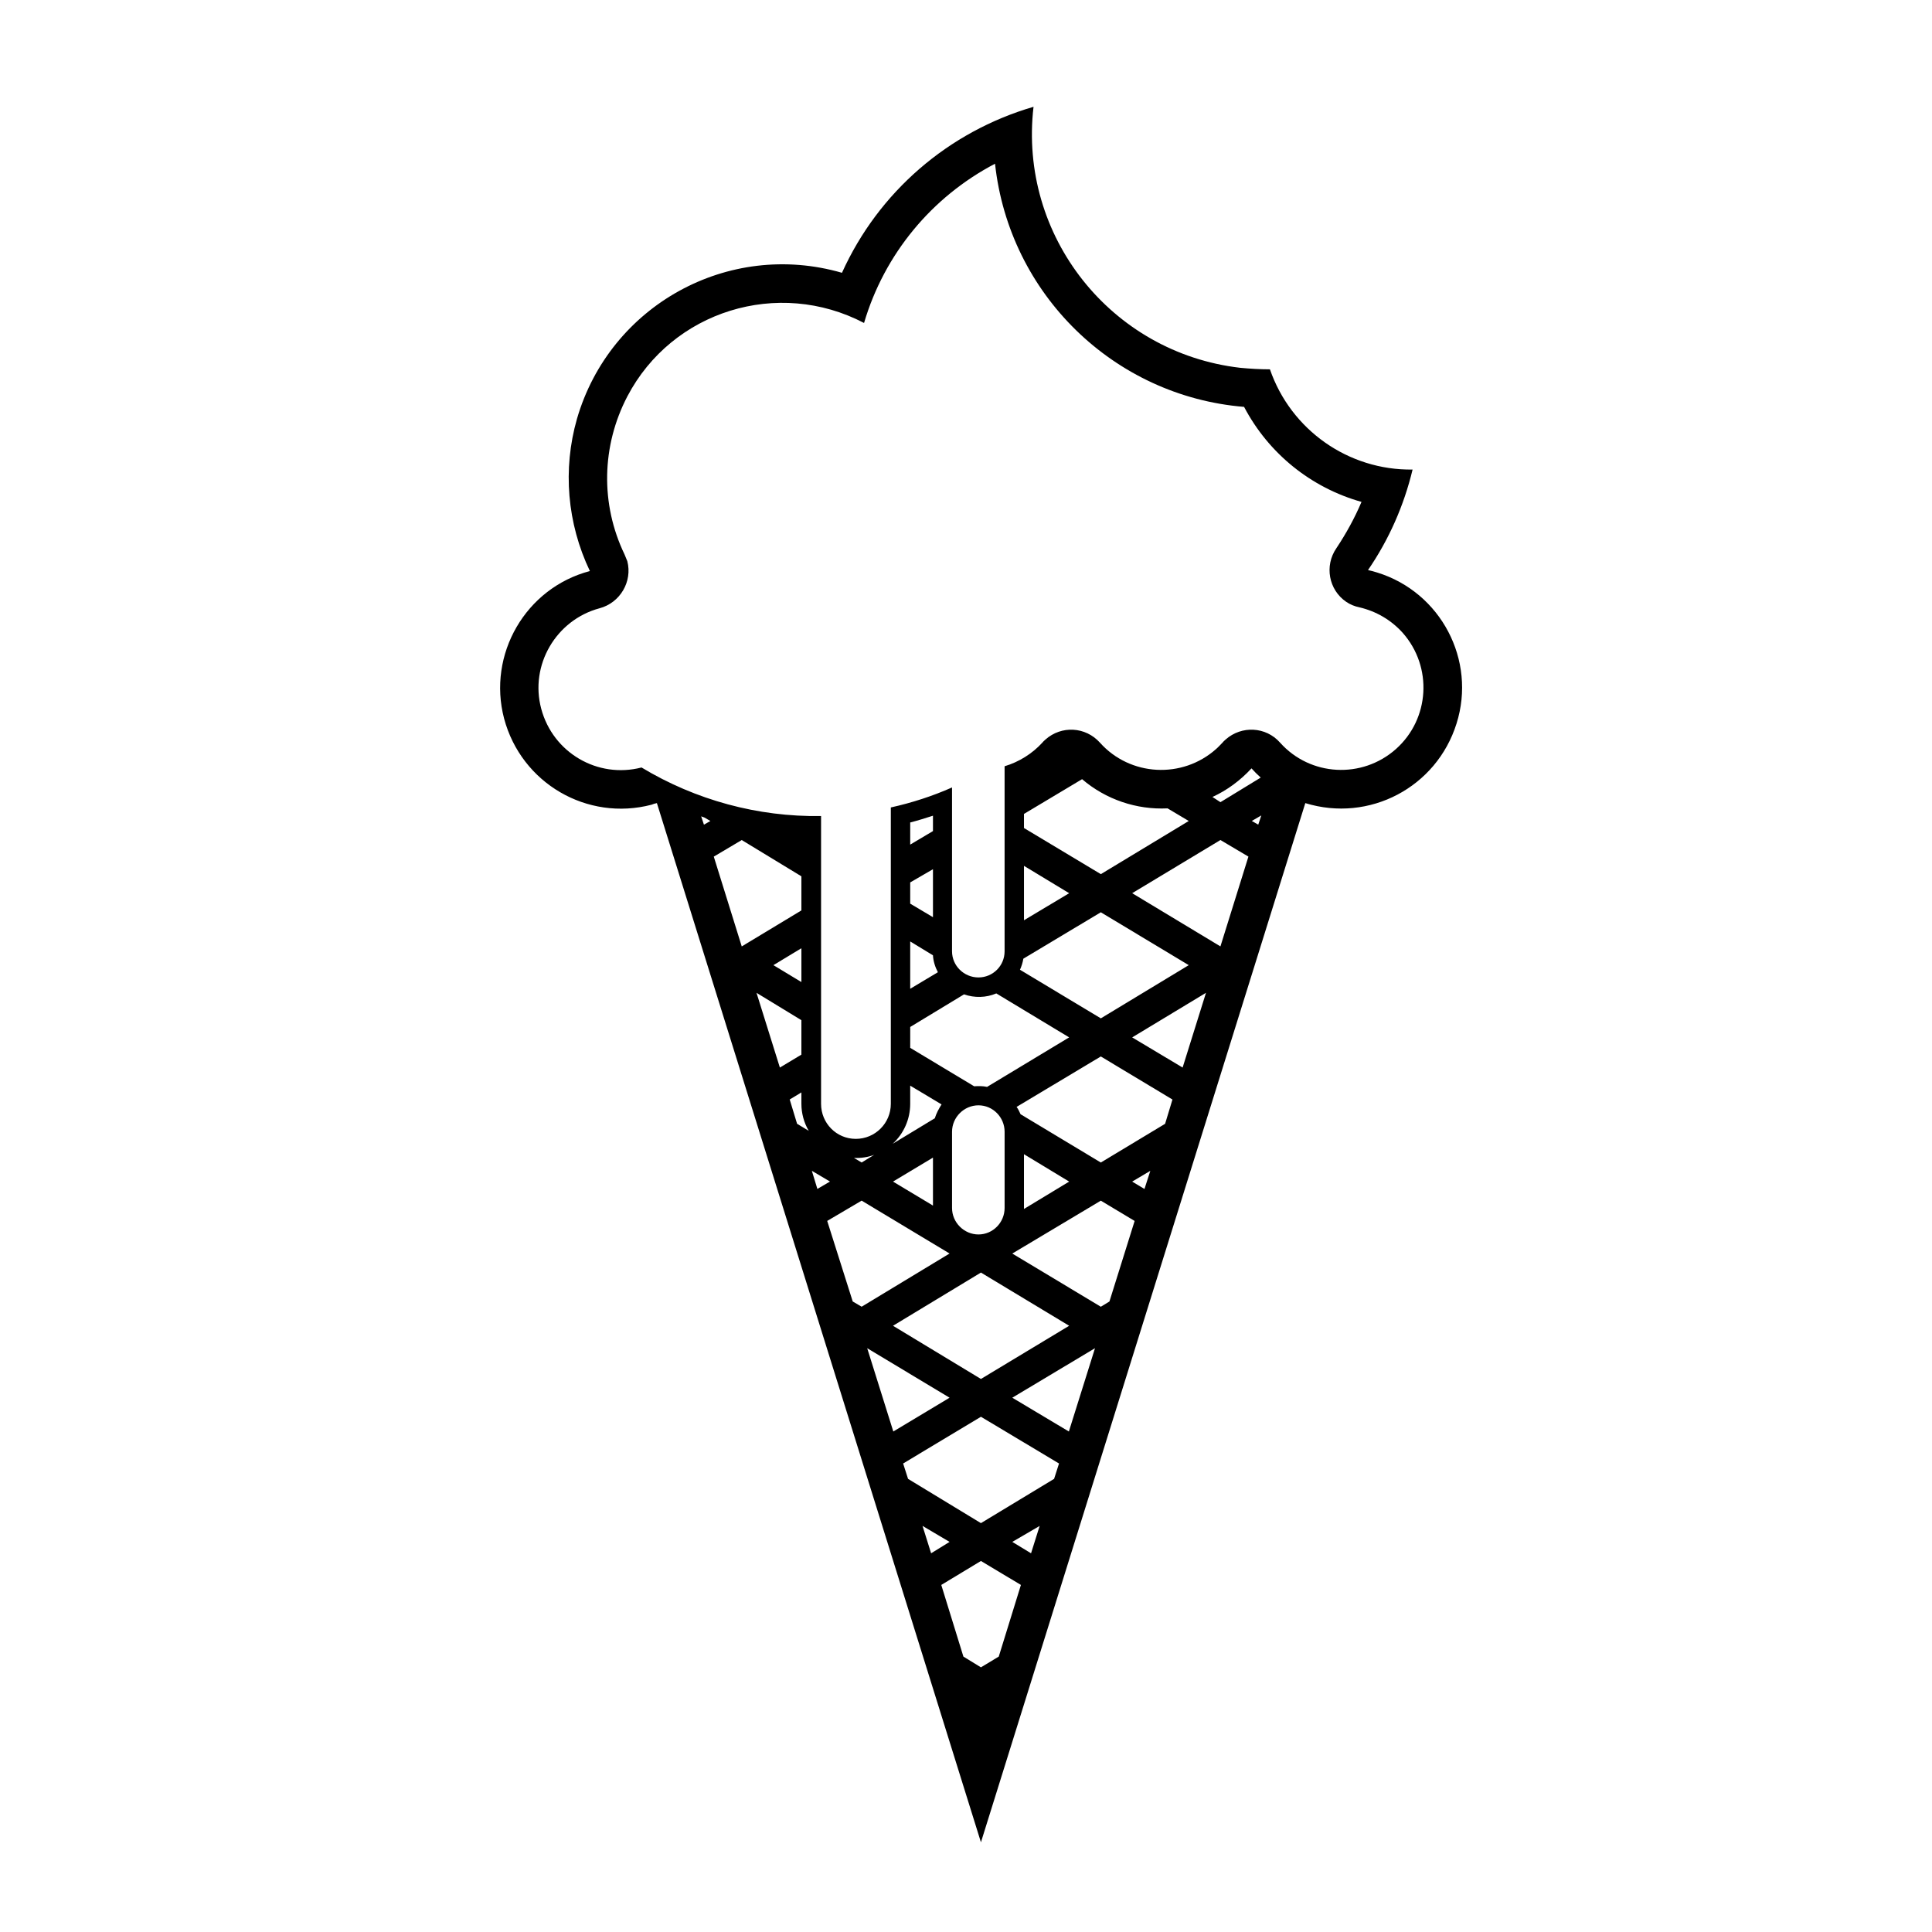
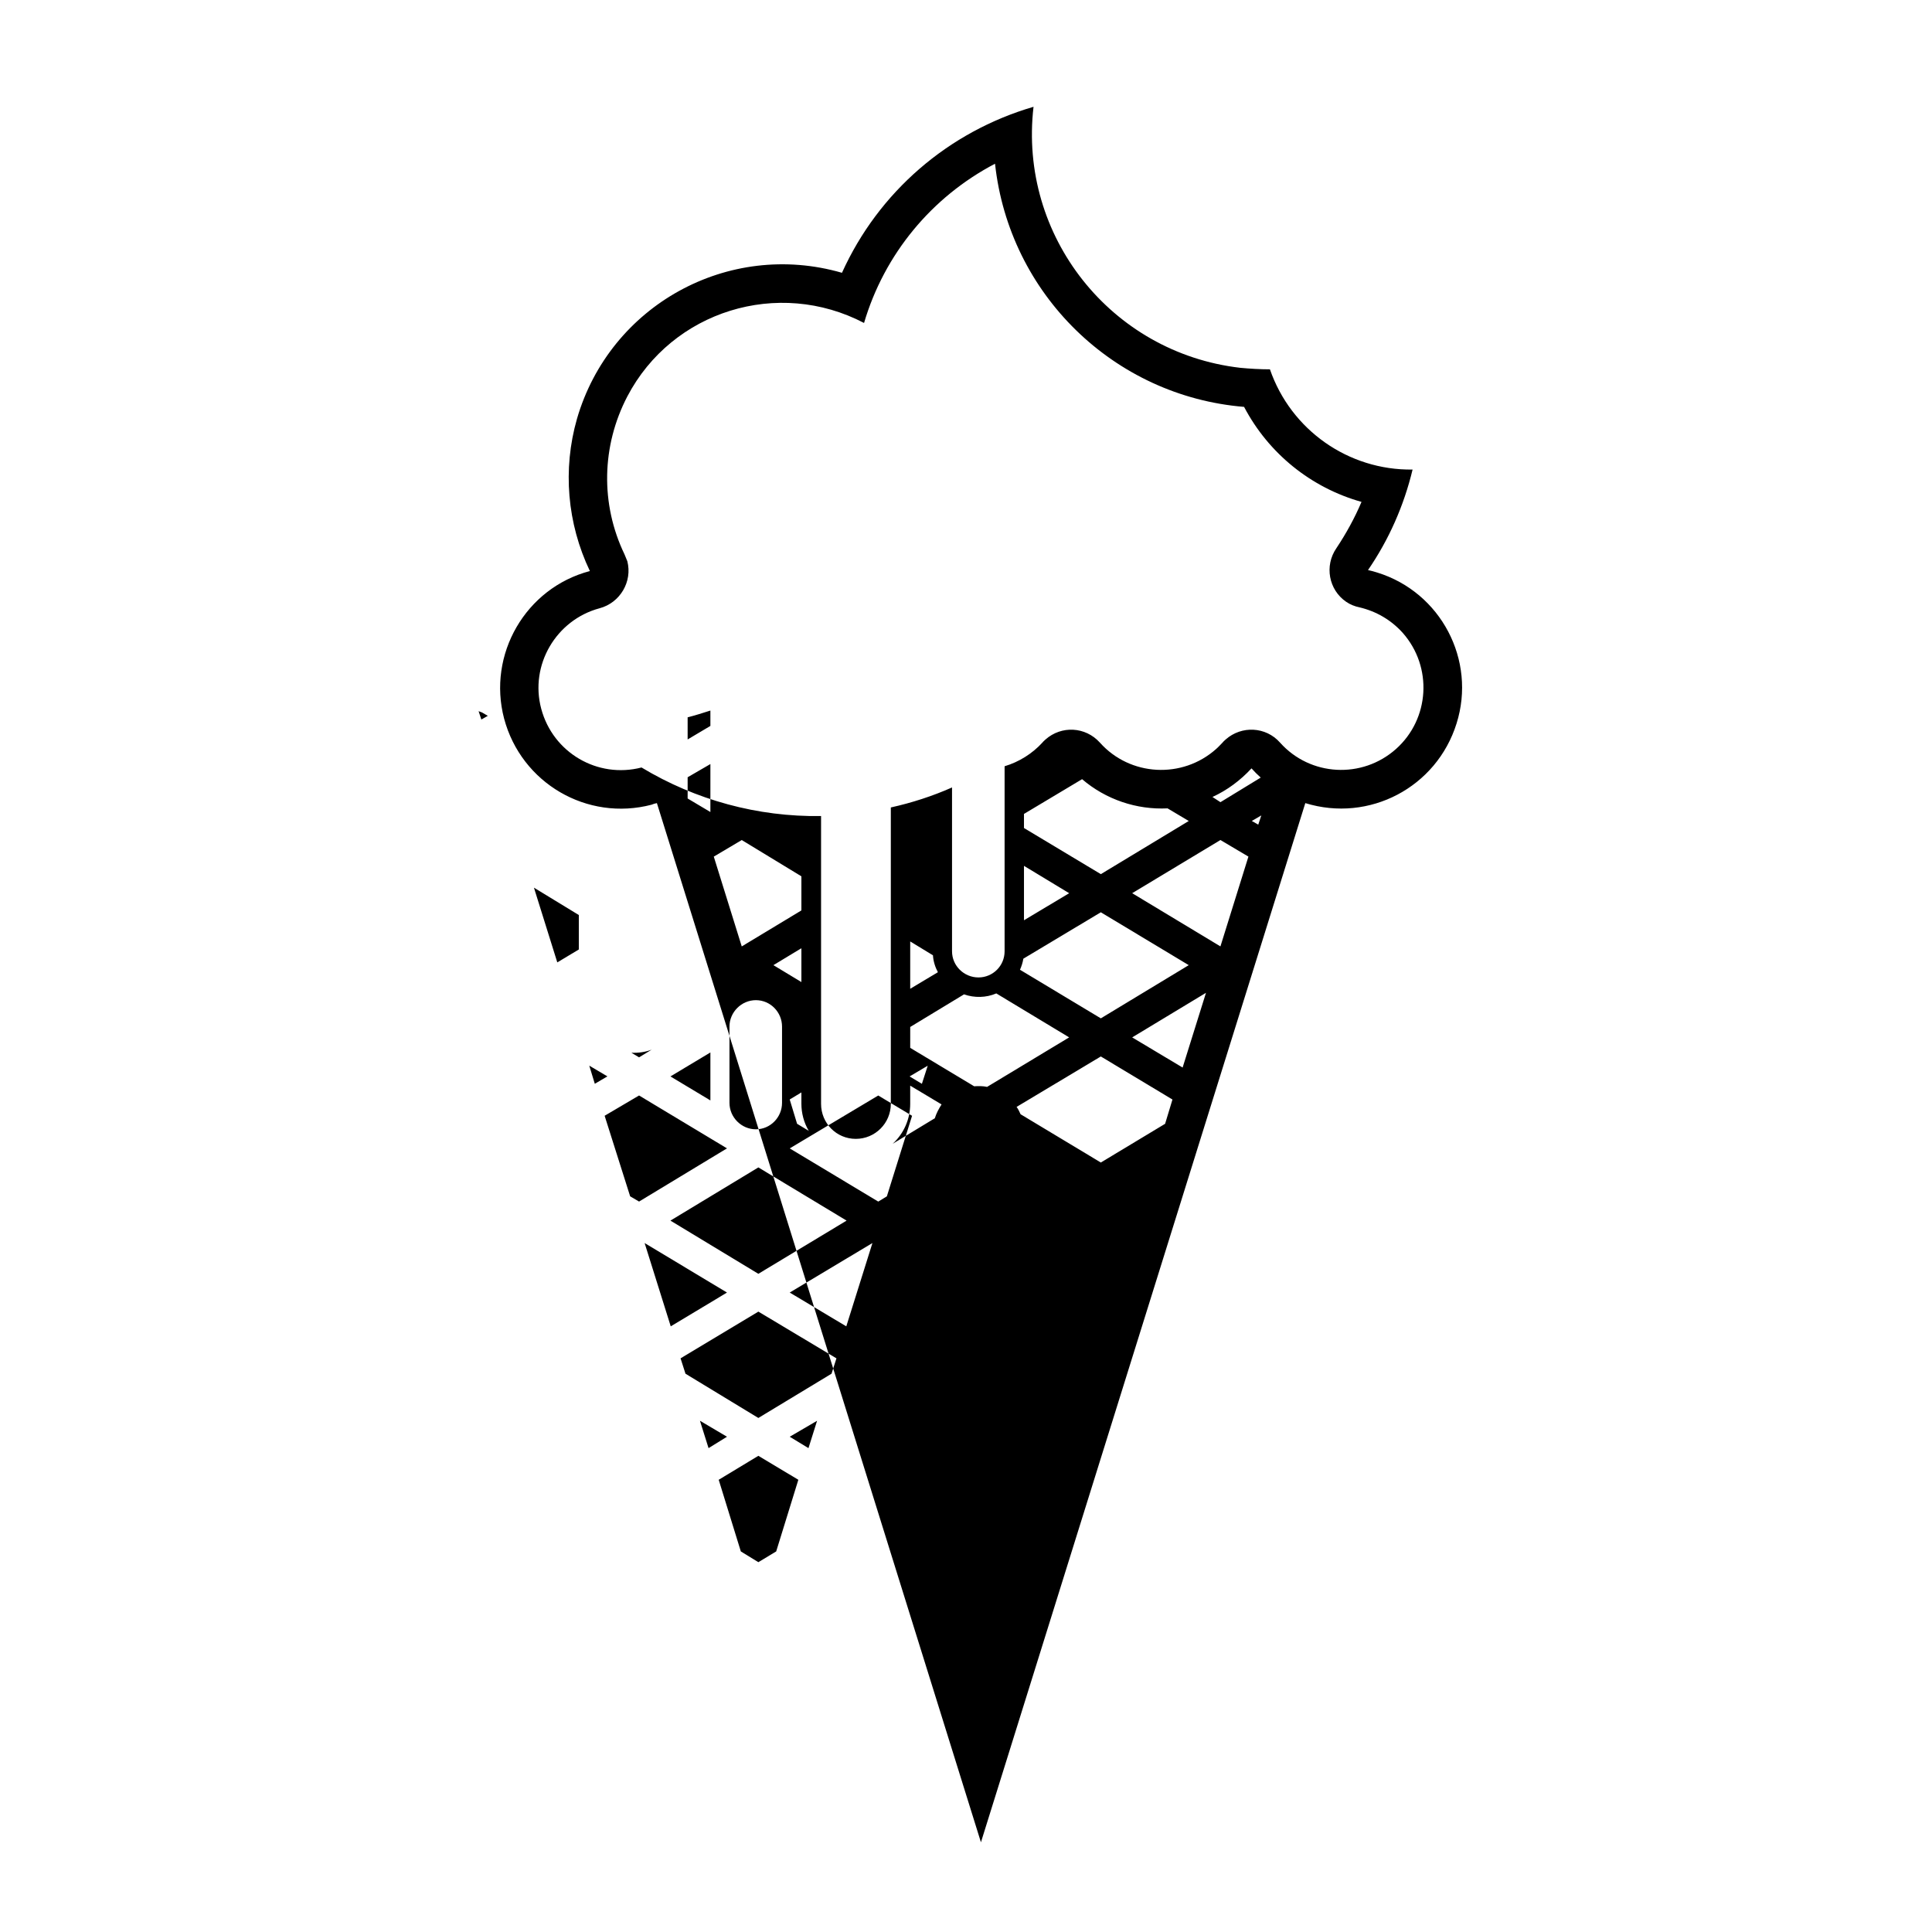
<svg xmlns="http://www.w3.org/2000/svg" fill="#000000" width="800px" height="800px" version="1.1" viewBox="144 144 512 512">
-   <path d="m316.7 357.25c-17.109 4.484-34.543-5.703-39.105-22.812-4.484-17.027 5.703-34.625 22.73-39.105-6.031-12.629-7.25-26.973-3.422-40.336 8.715-30.066 40.082-47.418 70.227-38.703 9.691-21.434 28.191-37.398 50.766-43.992-3.996 34.219 20.523 65.184 54.75 69.168 2.527 0.242 5.297 0.406 7.898 0.406 5.543 16.051 20.777 26.801 37.805 26.562-2.281 9.527-6.273 18.574-11.812 26.637 0.812 0.16 1.629 0.406 2.445 0.656 16.867 5.215 26.312 23.219 21.02 40.004-5.297 16.941-23.141 26.32-40.082 21.098l-85.961 275.39-85.875-275.39c-0.488 0.082-0.977 0.242-1.383 0.41zm-2.688-9.859c14.34 8.641 30.797 13.121 47.578 12.871v76.266c0 5.133 4.074 9.285 9.203 9.285 5.133 0 9.285-4.152 9.285-9.285v-78.543c5.543-1.223 11.082-3.019 16.219-5.301v43.422c0 3.836 3.176 6.926 7.004 6.926 3.836 0 6.926-3.094 6.926-6.926v-49.039c3.836-1.145 7.332-3.34 10.02-6.273 0.246-0.328 0.57-0.57 0.816-0.816 4.231-3.75 10.59-3.422 14.414 0.816 7.992 8.961 21.84 9.691 30.797 1.707 0.57-0.488 1.145-1.137 1.715-1.707 0.246-0.328 0.57-0.57 0.816-0.816 4.231-3.75 10.672-3.422 14.414 0.816 7.992 8.961 21.754 9.691 30.723 1.707 8.961-7.981 9.773-21.754 1.789-30.793-3.094-3.426-7.008-5.703-11.48-6.762-1.223-0.246-2.449-0.734-3.508-1.465-4.641-3.184-5.785-9.539-2.606-14.176 2.606-3.91 4.887-8.07 6.676-12.297-13.355-3.754-24.605-12.793-31.121-25.18-34.547-2.848-62.25-29.906-66-64.441-16.785 8.797-29.332 23.949-34.711 42.203-22.73-11.898-50.84-3.258-62.734 19.469-6.84 13.121-7.168 28.516-0.734 41.875 0.242 0.57 0.488 1.145 0.734 1.793 1.379 5.371-1.875 11-7.336 12.465-11.566 3.094-18.582 15.074-15.48 26.641 3.113 11.645 14.93 18.57 26.582 15.559zm161.65 0.234c-2.938 3.184-6.438 5.789-10.348 7.582l2.117 1.379 10.676-6.519c-0.82-0.723-1.715-1.617-2.445-2.441zm-60.297 15.812 20.367 12.223 23.301-14.09-5.617-3.344c-8.227 0.406-16.375-2.359-22.652-7.738l-15.402 9.211zm0 24.441 11.977-7.168-11.977-7.25zm-1.059 13.117 21.426 12.879 23.301-14.098-23.301-14.012-20.531 12.297c-0.164 0.984-0.484 2.039-0.895 2.934zm53.121-6.188 7.418-23.797-7.418-4.394-23.387 14.09zm-82.211 26.887 16.949 10.184c1.137-0.082 2.289-0.082 3.422 0.16l21.75-13.121-19.305-11.648c-2.691 1.148-5.785 1.223-8.555 0.246l-14.258 8.641zm-28.836-26.402-7.418 4.484 7.418 4.481zm36.172 6.356c-0.734-1.379-1.223-2.934-1.305-4.481l-6.031-3.672v12.543zm51.488 17.273 13.367 7.992 6.191-19.805zm-29.574 20.367 21.266 12.793 17.035-10.262 1.949-6.434-18.984-11.41-22.324 13.367c0.492 0.645 0.738 1.297 1.059 1.945zm62.984-76.746 0.812-2.445-2.519 1.465zm-121.07 13.691-15.809-9.613-7.41 4.394 7.41 23.797 15.809-9.539zm35.355 64.117c0.406-1.305 1.059-2.527 1.789-3.668l-8.309-4.973v4.812c0 4.074-1.707 7.898-4.644 10.594zm-35.355-3.828v-3.019l-3.098 1.875 1.953 6.434 3.098 1.875c-1.305-2.195-1.953-4.719-1.953-7.164zm58.984 27.867 11.977-7.254-11.977-7.258v14.512zm-24.117-13.609-10.59 6.352 10.59 6.359zm-34.867-36.422-11.895-7.25 6.191 19.805 5.703-3.426zm87.66 42.773 3.258 1.961 1.547-4.805zm-31.77 19.07 23.461 14.098 2.281-1.387 6.68-21.348-8.961-5.375zm-82.453-115.86 0.734 2.207 1.707-0.977-1.547-0.902c-0.324-0.082-0.57-0.25-0.895-0.328zm42.527 101.84-9.125 5.375 6.762 21.348 2.363 1.387 23.301-14.098zm-13.195-7.906 1.465 4.805 3.34-1.961zm21.508 41.066 23.301 14.098 23.383-14.098-23.383-14.098zm31.613 19.066 14.992 8.957 6.926-22.078zm-31.531 8.957 14.906-8.957-21.828-13.121zm2.602 8.477 1.305 4.074 19.312 11.73 19.391-11.73 1.305-4.074-20.691-12.383zm28.93 20.777 4.969 3.019 2.281-7.25zm-21.512 3.019 4.887-3.019-7.168-4.238zm2.691 8.387 5.863 18.988 4.644 2.848 4.727-2.848 5.871-18.988-10.594-6.352zm-21.105-111.95 3.34-2.035c-1.715 0.656-3.582 0.902-5.375 0.816zm18.902-87.828v-4.074c-2.035 0.648-4.074 1.301-6.031 1.793v5.863zm-6.031 19.23 6.031 3.586v-12.711l-6.031 3.5zm11.086 60.449v20.207c0 3.836 3.176 7.012 7.004 7.012 3.836 0 6.926-3.18 6.926-7.012v-20.207c0-3.828-3.094-7.004-6.926-7.004-3.828 0.004-7.004 3.176-7.004 7.004z" />
+   <path d="m316.7 357.25c-17.109 4.484-34.543-5.703-39.105-22.812-4.484-17.027 5.703-34.625 22.73-39.105-6.031-12.629-7.25-26.973-3.422-40.336 8.715-30.066 40.082-47.418 70.227-38.703 9.691-21.434 28.191-37.398 50.766-43.992-3.996 34.219 20.523 65.184 54.75 69.168 2.527 0.242 5.297 0.406 7.898 0.406 5.543 16.051 20.777 26.801 37.805 26.562-2.281 9.527-6.273 18.574-11.812 26.637 0.812 0.16 1.629 0.406 2.445 0.656 16.867 5.215 26.312 23.219 21.02 40.004-5.297 16.941-23.141 26.32-40.082 21.098l-85.961 275.39-85.875-275.39c-0.488 0.082-0.977 0.242-1.383 0.41zm-2.688-9.859c14.34 8.641 30.797 13.121 47.578 12.871v76.266c0 5.133 4.074 9.285 9.203 9.285 5.133 0 9.285-4.152 9.285-9.285v-78.543c5.543-1.223 11.082-3.019 16.219-5.301v43.422c0 3.836 3.176 6.926 7.004 6.926 3.836 0 6.926-3.094 6.926-6.926v-49.039c3.836-1.145 7.332-3.34 10.02-6.273 0.246-0.328 0.57-0.57 0.816-0.816 4.231-3.75 10.59-3.422 14.414 0.816 7.992 8.961 21.84 9.691 30.797 1.707 0.57-0.488 1.145-1.137 1.715-1.707 0.246-0.328 0.57-0.57 0.816-0.816 4.231-3.75 10.672-3.422 14.414 0.816 7.992 8.961 21.754 9.691 30.723 1.707 8.961-7.981 9.773-21.754 1.789-30.793-3.094-3.426-7.008-5.703-11.48-6.762-1.223-0.246-2.449-0.734-3.508-1.465-4.641-3.184-5.785-9.539-2.606-14.176 2.606-3.91 4.887-8.07 6.676-12.297-13.355-3.754-24.605-12.793-31.121-25.18-34.547-2.848-62.25-29.906-66-64.441-16.785 8.797-29.332 23.949-34.711 42.203-22.73-11.898-50.84-3.258-62.734 19.469-6.84 13.121-7.168 28.516-0.734 41.875 0.242 0.57 0.488 1.145 0.734 1.793 1.379 5.371-1.875 11-7.336 12.465-11.566 3.094-18.582 15.074-15.48 26.641 3.113 11.645 14.93 18.57 26.582 15.559zm161.65 0.234c-2.938 3.184-6.438 5.789-10.348 7.582l2.117 1.379 10.676-6.519c-0.82-0.723-1.715-1.617-2.445-2.441zm-60.297 15.812 20.367 12.223 23.301-14.09-5.617-3.344c-8.227 0.406-16.375-2.359-22.652-7.738l-15.402 9.211zm0 24.441 11.977-7.168-11.977-7.25zm-1.059 13.117 21.426 12.879 23.301-14.098-23.301-14.012-20.531 12.297c-0.164 0.984-0.484 2.039-0.895 2.934zm53.121-6.188 7.418-23.797-7.418-4.394-23.387 14.09zm-82.211 26.887 16.949 10.184c1.137-0.082 2.289-0.082 3.422 0.16l21.75-13.121-19.305-11.648c-2.691 1.148-5.785 1.223-8.555 0.246l-14.258 8.641zm-28.836-26.402-7.418 4.484 7.418 4.481zm36.172 6.356c-0.734-1.379-1.223-2.934-1.305-4.481l-6.031-3.672v12.543zm51.488 17.273 13.367 7.992 6.191-19.805zm-29.574 20.367 21.266 12.793 17.035-10.262 1.949-6.434-18.984-11.41-22.324 13.367c0.492 0.645 0.738 1.297 1.059 1.945zm62.984-76.746 0.812-2.445-2.519 1.465zm-121.07 13.691-15.809-9.613-7.41 4.394 7.41 23.797 15.809-9.539zm35.355 64.117c0.406-1.305 1.059-2.527 1.789-3.668l-8.309-4.973v4.812c0 4.074-1.707 7.898-4.644 10.594zm-35.355-3.828v-3.019l-3.098 1.875 1.953 6.434 3.098 1.875c-1.305-2.195-1.953-4.719-1.953-7.164zv14.512zm-24.117-13.609-10.59 6.352 10.59 6.359zm-34.867-36.422-11.895-7.25 6.191 19.805 5.703-3.426zm87.66 42.773 3.258 1.961 1.547-4.805zm-31.77 19.07 23.461 14.098 2.281-1.387 6.68-21.348-8.961-5.375zm-82.453-115.86 0.734 2.207 1.707-0.977-1.547-0.902c-0.324-0.082-0.57-0.25-0.895-0.328zm42.527 101.84-9.125 5.375 6.762 21.348 2.363 1.387 23.301-14.098zm-13.195-7.906 1.465 4.805 3.34-1.961zm21.508 41.066 23.301 14.098 23.383-14.098-23.383-14.098zm31.613 19.066 14.992 8.957 6.926-22.078zm-31.531 8.957 14.906-8.957-21.828-13.121zm2.602 8.477 1.305 4.074 19.312 11.73 19.391-11.73 1.305-4.074-20.691-12.383zm28.93 20.777 4.969 3.019 2.281-7.25zm-21.512 3.019 4.887-3.019-7.168-4.238zm2.691 8.387 5.863 18.988 4.644 2.848 4.727-2.848 5.871-18.988-10.594-6.352zm-21.105-111.95 3.34-2.035c-1.715 0.656-3.582 0.902-5.375 0.816zm18.902-87.828v-4.074c-2.035 0.648-4.074 1.301-6.031 1.793v5.863zm-6.031 19.23 6.031 3.586v-12.711l-6.031 3.5zm11.086 60.449v20.207c0 3.836 3.176 7.012 7.004 7.012 3.836 0 6.926-3.18 6.926-7.012v-20.207c0-3.828-3.094-7.004-6.926-7.004-3.828 0.004-7.004 3.176-7.004 7.004z" />
</svg>